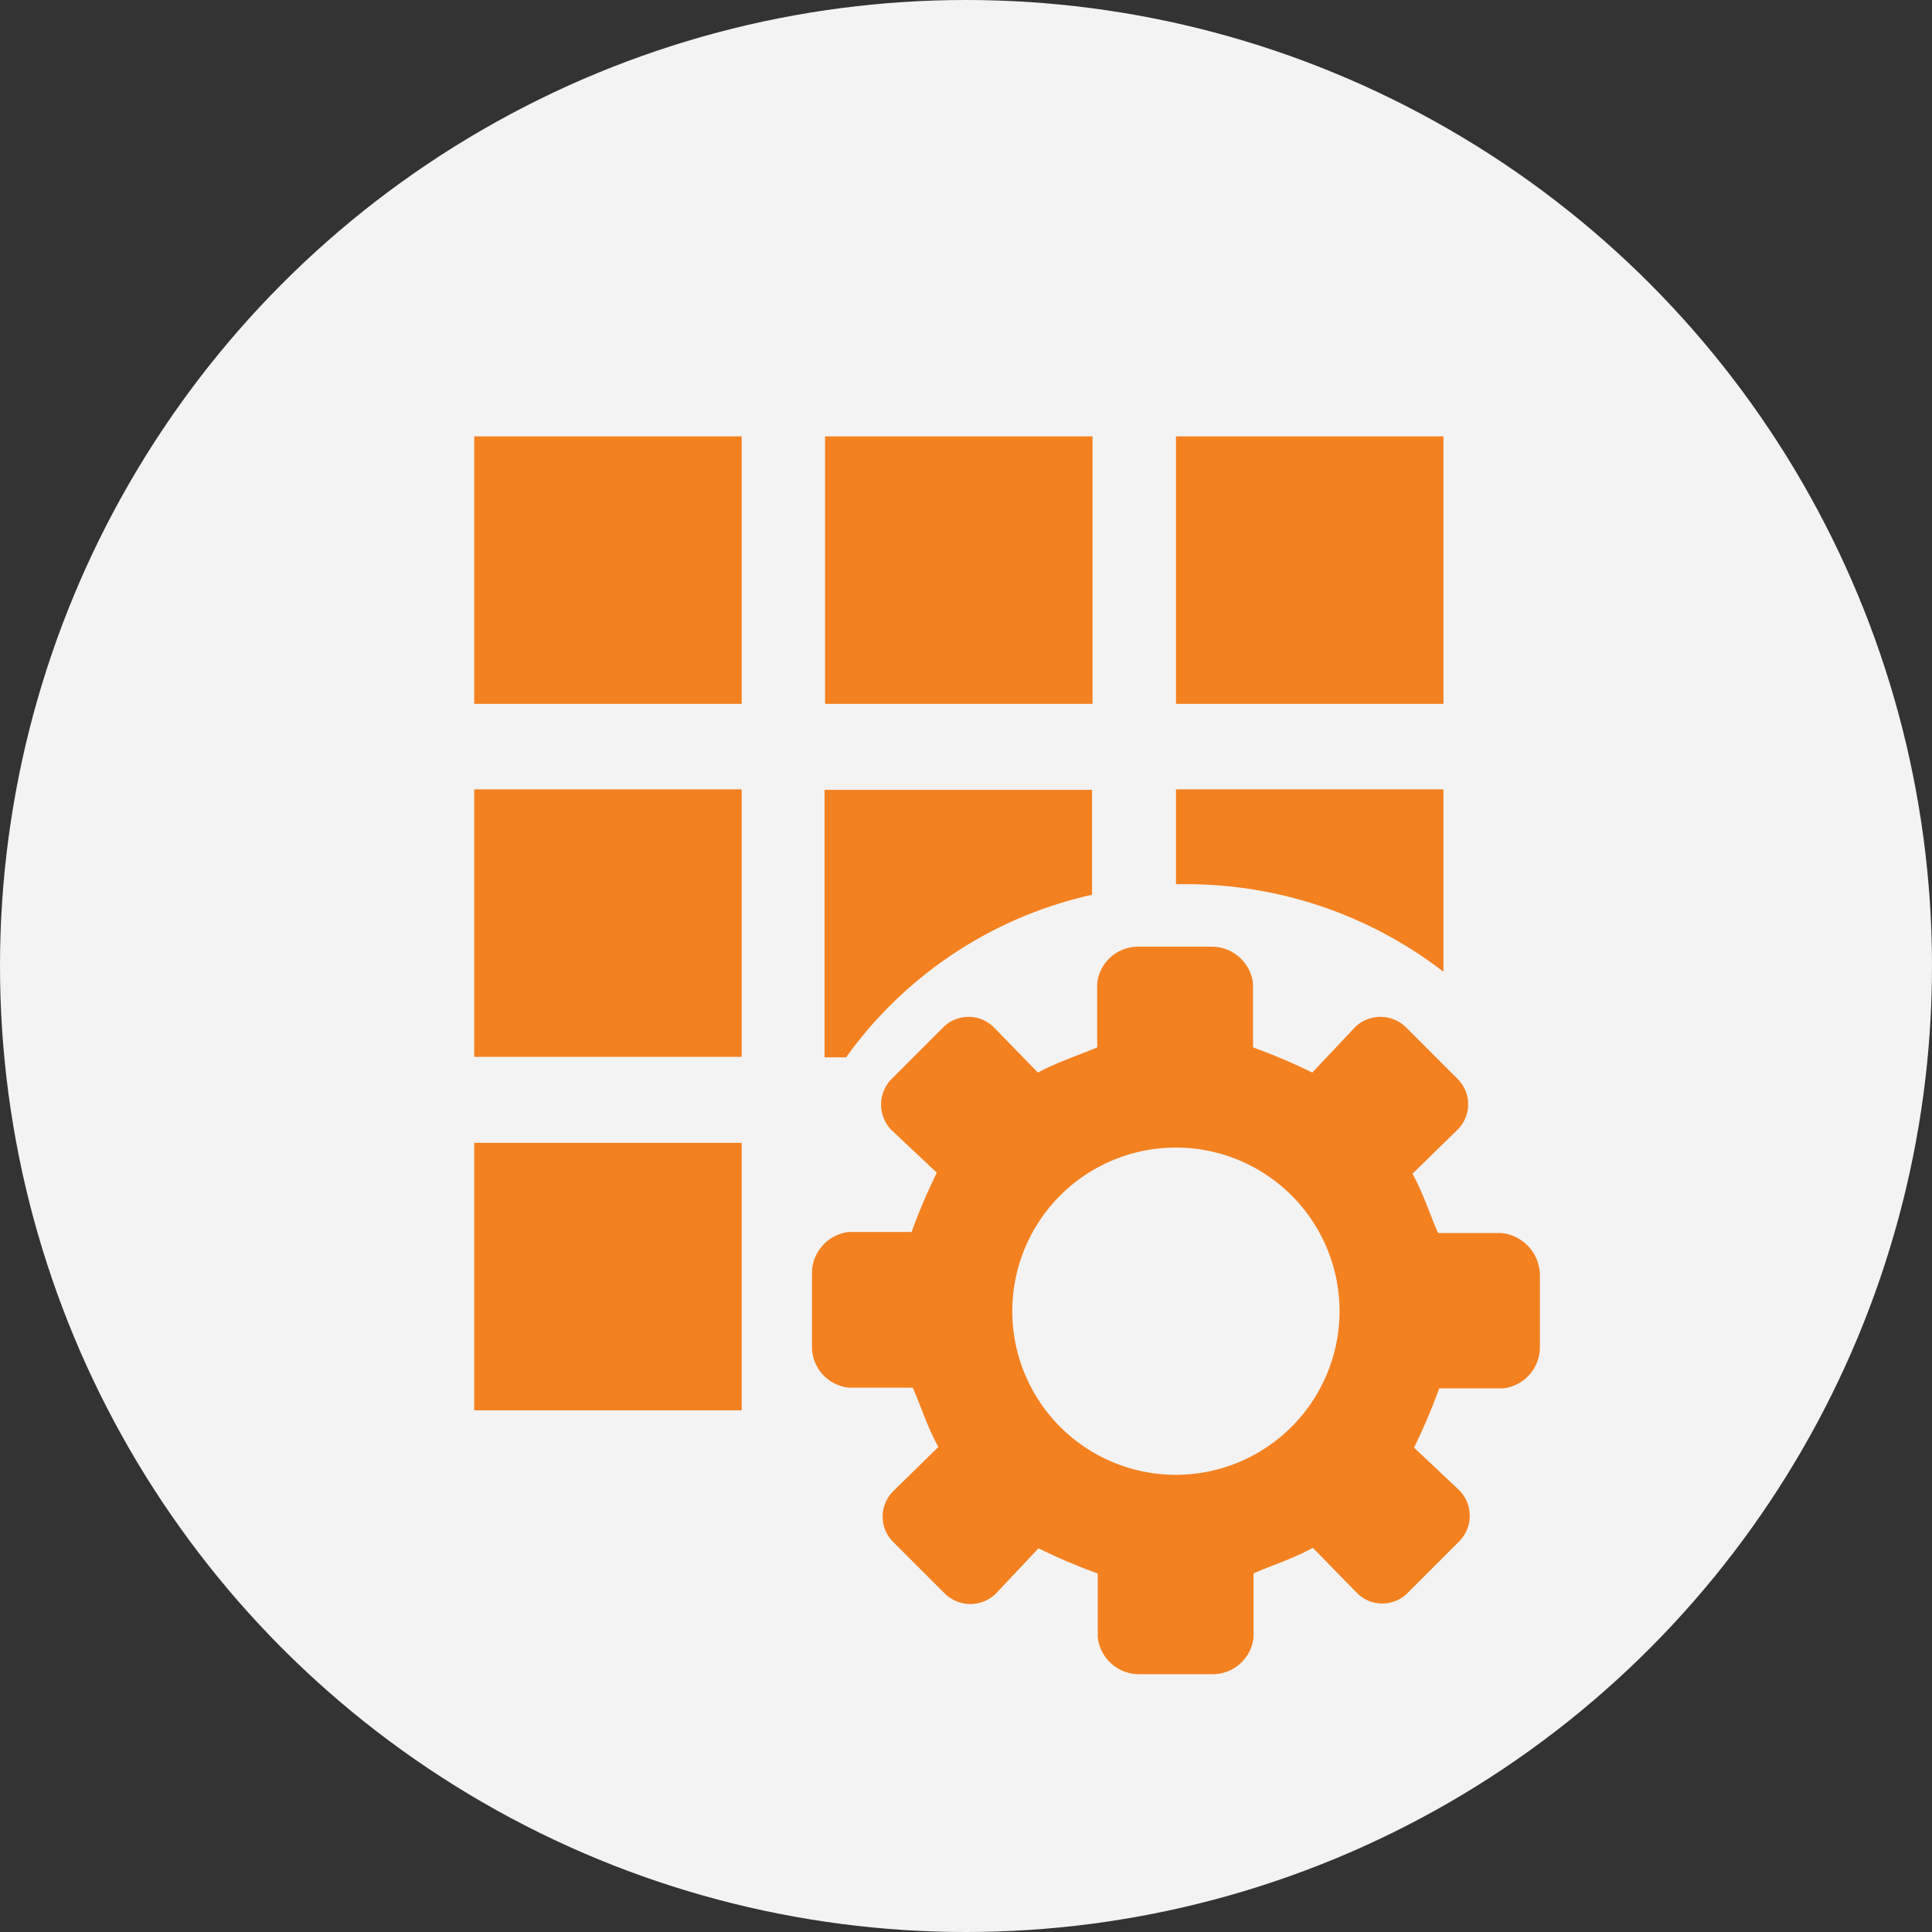
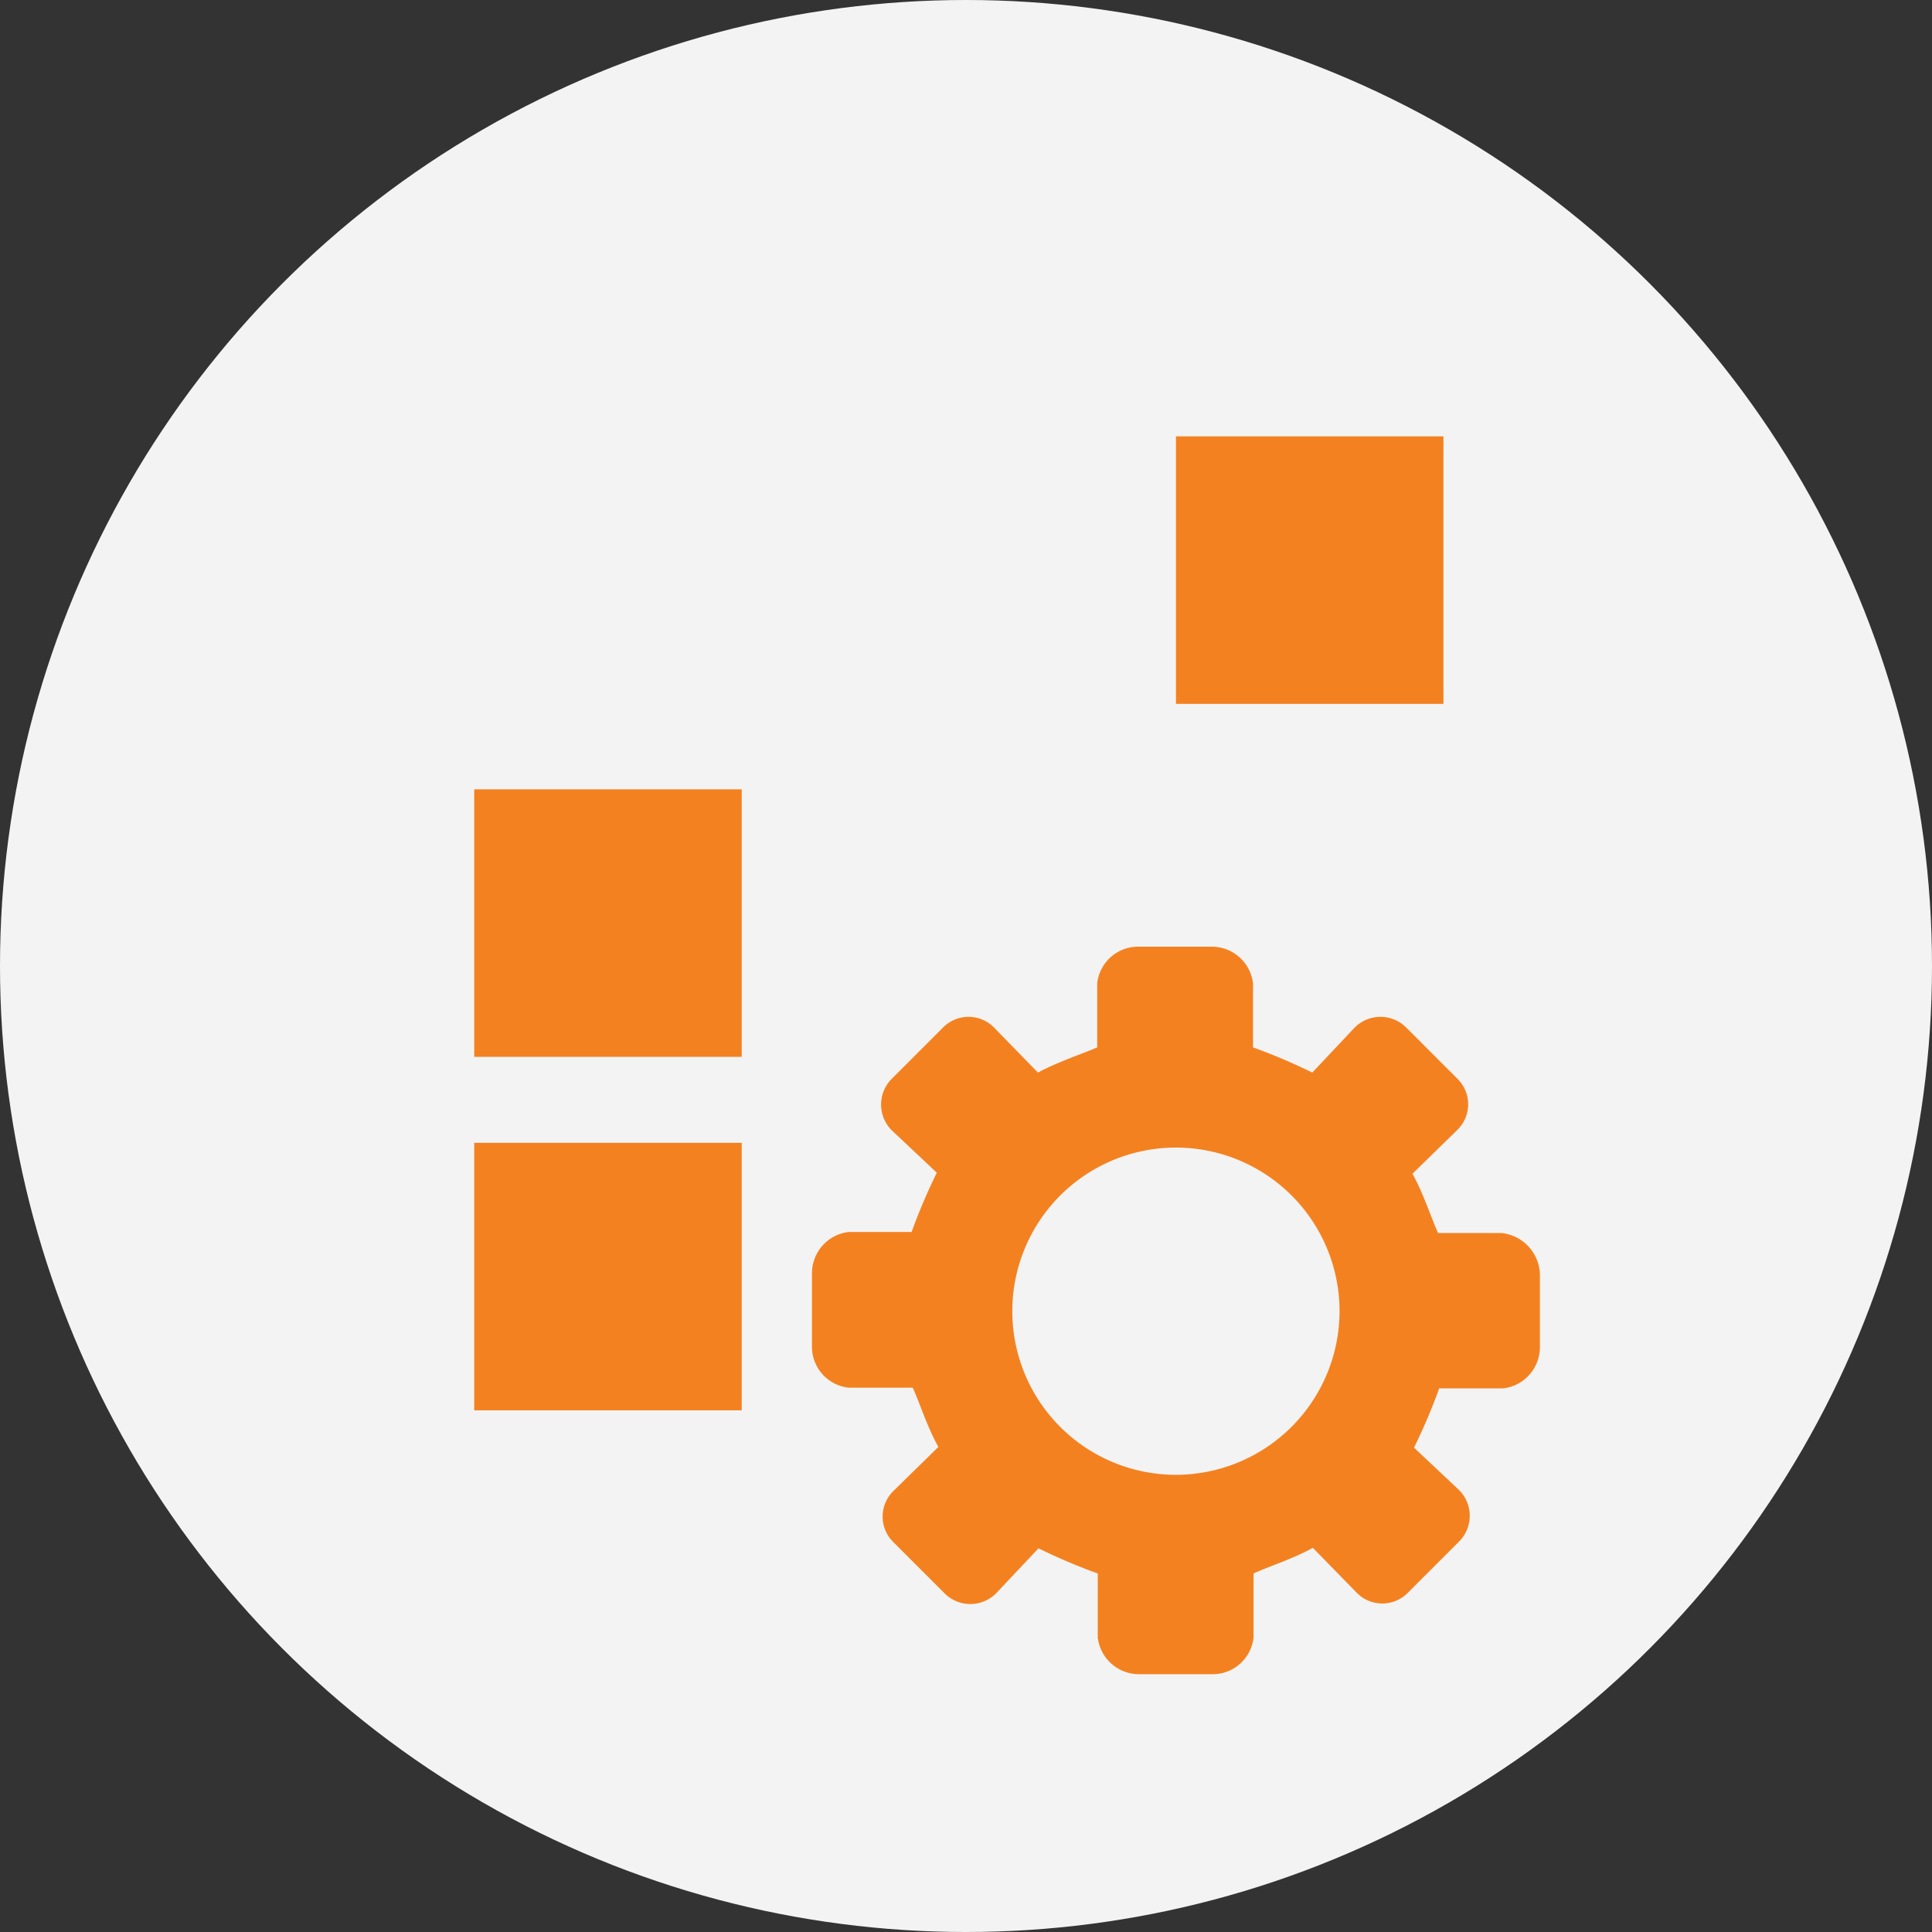
<svg xmlns="http://www.w3.org/2000/svg" width="55" height="55" viewBox="0 0 55 55">
  <rect x="0" y="0" width="55" height="55" fill="#333333" stroke="none" />
  <g id="Group_2479" data-name="Group 2479" transform="translate(-847 -3083)">
    <circle id="Ellipse_18" data-name="Ellipse 18" cx="27.5" cy="27.5" r="27.5" transform="translate(847 3083)" fill="#f3f3f3" />
    <g id="CUSTOMIZATION" transform="translate(834 3085.423)">
      <g id="Group_8324" data-name="Group 8324" transform="translate(26.5 10)">
-         <path id="Path_7025" data-name="Path 7025" d="M26.5,10h7.615v7.615H26.5V10Z" transform="translate(-26.5 -10)" fill="#f48120" />
        <path id="Path_7026" data-name="Path 7026" d="M110.548,115.452h-1.822c-.179-.373-.418-1.135-.732-1.687l1.284-1.254a1.018,1.018,0,0,0,0-1.448l-1.463-1.463a1.036,1.036,0,0,0-1.463,0l-1.209,1.284a16.493,16.493,0,0,0-1.687-.717v-1.822a1.183,1.183,0,0,0-1.18-1.045H100.2a1.171,1.171,0,0,0-1.18,1.045v1.822c-.373.164-1.135.418-1.687.717L96.081,109.6a1.018,1.018,0,0,0-1.448,0l-1.463,1.463a1.036,1.036,0,0,0,0,1.463l1.284,1.209a16.5,16.5,0,0,0-.717,1.687H91.945A1.183,1.183,0,0,0,90.9,116.6v2.075a1.171,1.171,0,0,0,1.045,1.179h1.822c.179.373.418,1.135.732,1.687L93.214,122.8a1.018,1.018,0,0,0,0,1.448l1.463,1.463a1.036,1.036,0,0,0,1.463,0l1.209-1.284a16.5,16.5,0,0,0,1.687.717v1.822a1.183,1.183,0,0,0,1.18,1.045h2.075a1.171,1.171,0,0,0,1.18-1.045v-1.822c.373-.179,1.135-.418,1.687-.732l1.254,1.284a1.018,1.018,0,0,0,1.448,0l1.463-1.463a1.036,1.036,0,0,0,0-1.463l-1.284-1.209a16.5,16.5,0,0,0,.717-1.687h1.822a1.183,1.183,0,0,0,1.045-1.18v-2.075a1.219,1.219,0,0,0-1.075-1.165Zm-9.287,6.883a4.658,4.658,0,1,1,4.658-4.658,4.664,4.664,0,0,1-4.658,4.658Z" transform="translate(-81.285 -92.773)" fill="#f48120" />
-         <path id="Path_7027" data-name="Path 7027" d="M93.4,10h7.615v7.615H93.4Z" transform="translate(-83.412 -10)" fill="#f48120" />
        <path id="Path_7028" data-name="Path 7028" d="M160.3,10h7.615v7.615H160.3Z" transform="translate(-140.323 -10)" fill="#f48120" />
        <path id="Path_7029" data-name="Path 7029" d="M26.5,77.3h7.615v7.615H26.5V77.3Z" transform="translate(-26.5 -67.252)" fill="#f48120" />
        <path id="Path_7030" data-name="Path 7030" d="M26.5,144.7h7.615v7.615H26.5V144.7Z" transform="translate(-26.5 -124.589)" fill="#f48120" />
-         <path id="Path_7031" data-name="Path 7031" d="M160.584,80a11.969,11.969,0,0,1,7.331,2.493V77.3H160.3V80Z" transform="translate(-140.323 -67.252)" fill="#f48120" />
-         <path id="Path_7032" data-name="Path 7032" d="M100.915,80.386V77.4H93.3v7.615h.612A11.754,11.754,0,0,1,100.915,80.386Z" transform="translate(-83.326 -67.337)" fill="#f48120" />
      </g>
    </g>
  </g>
</svg>